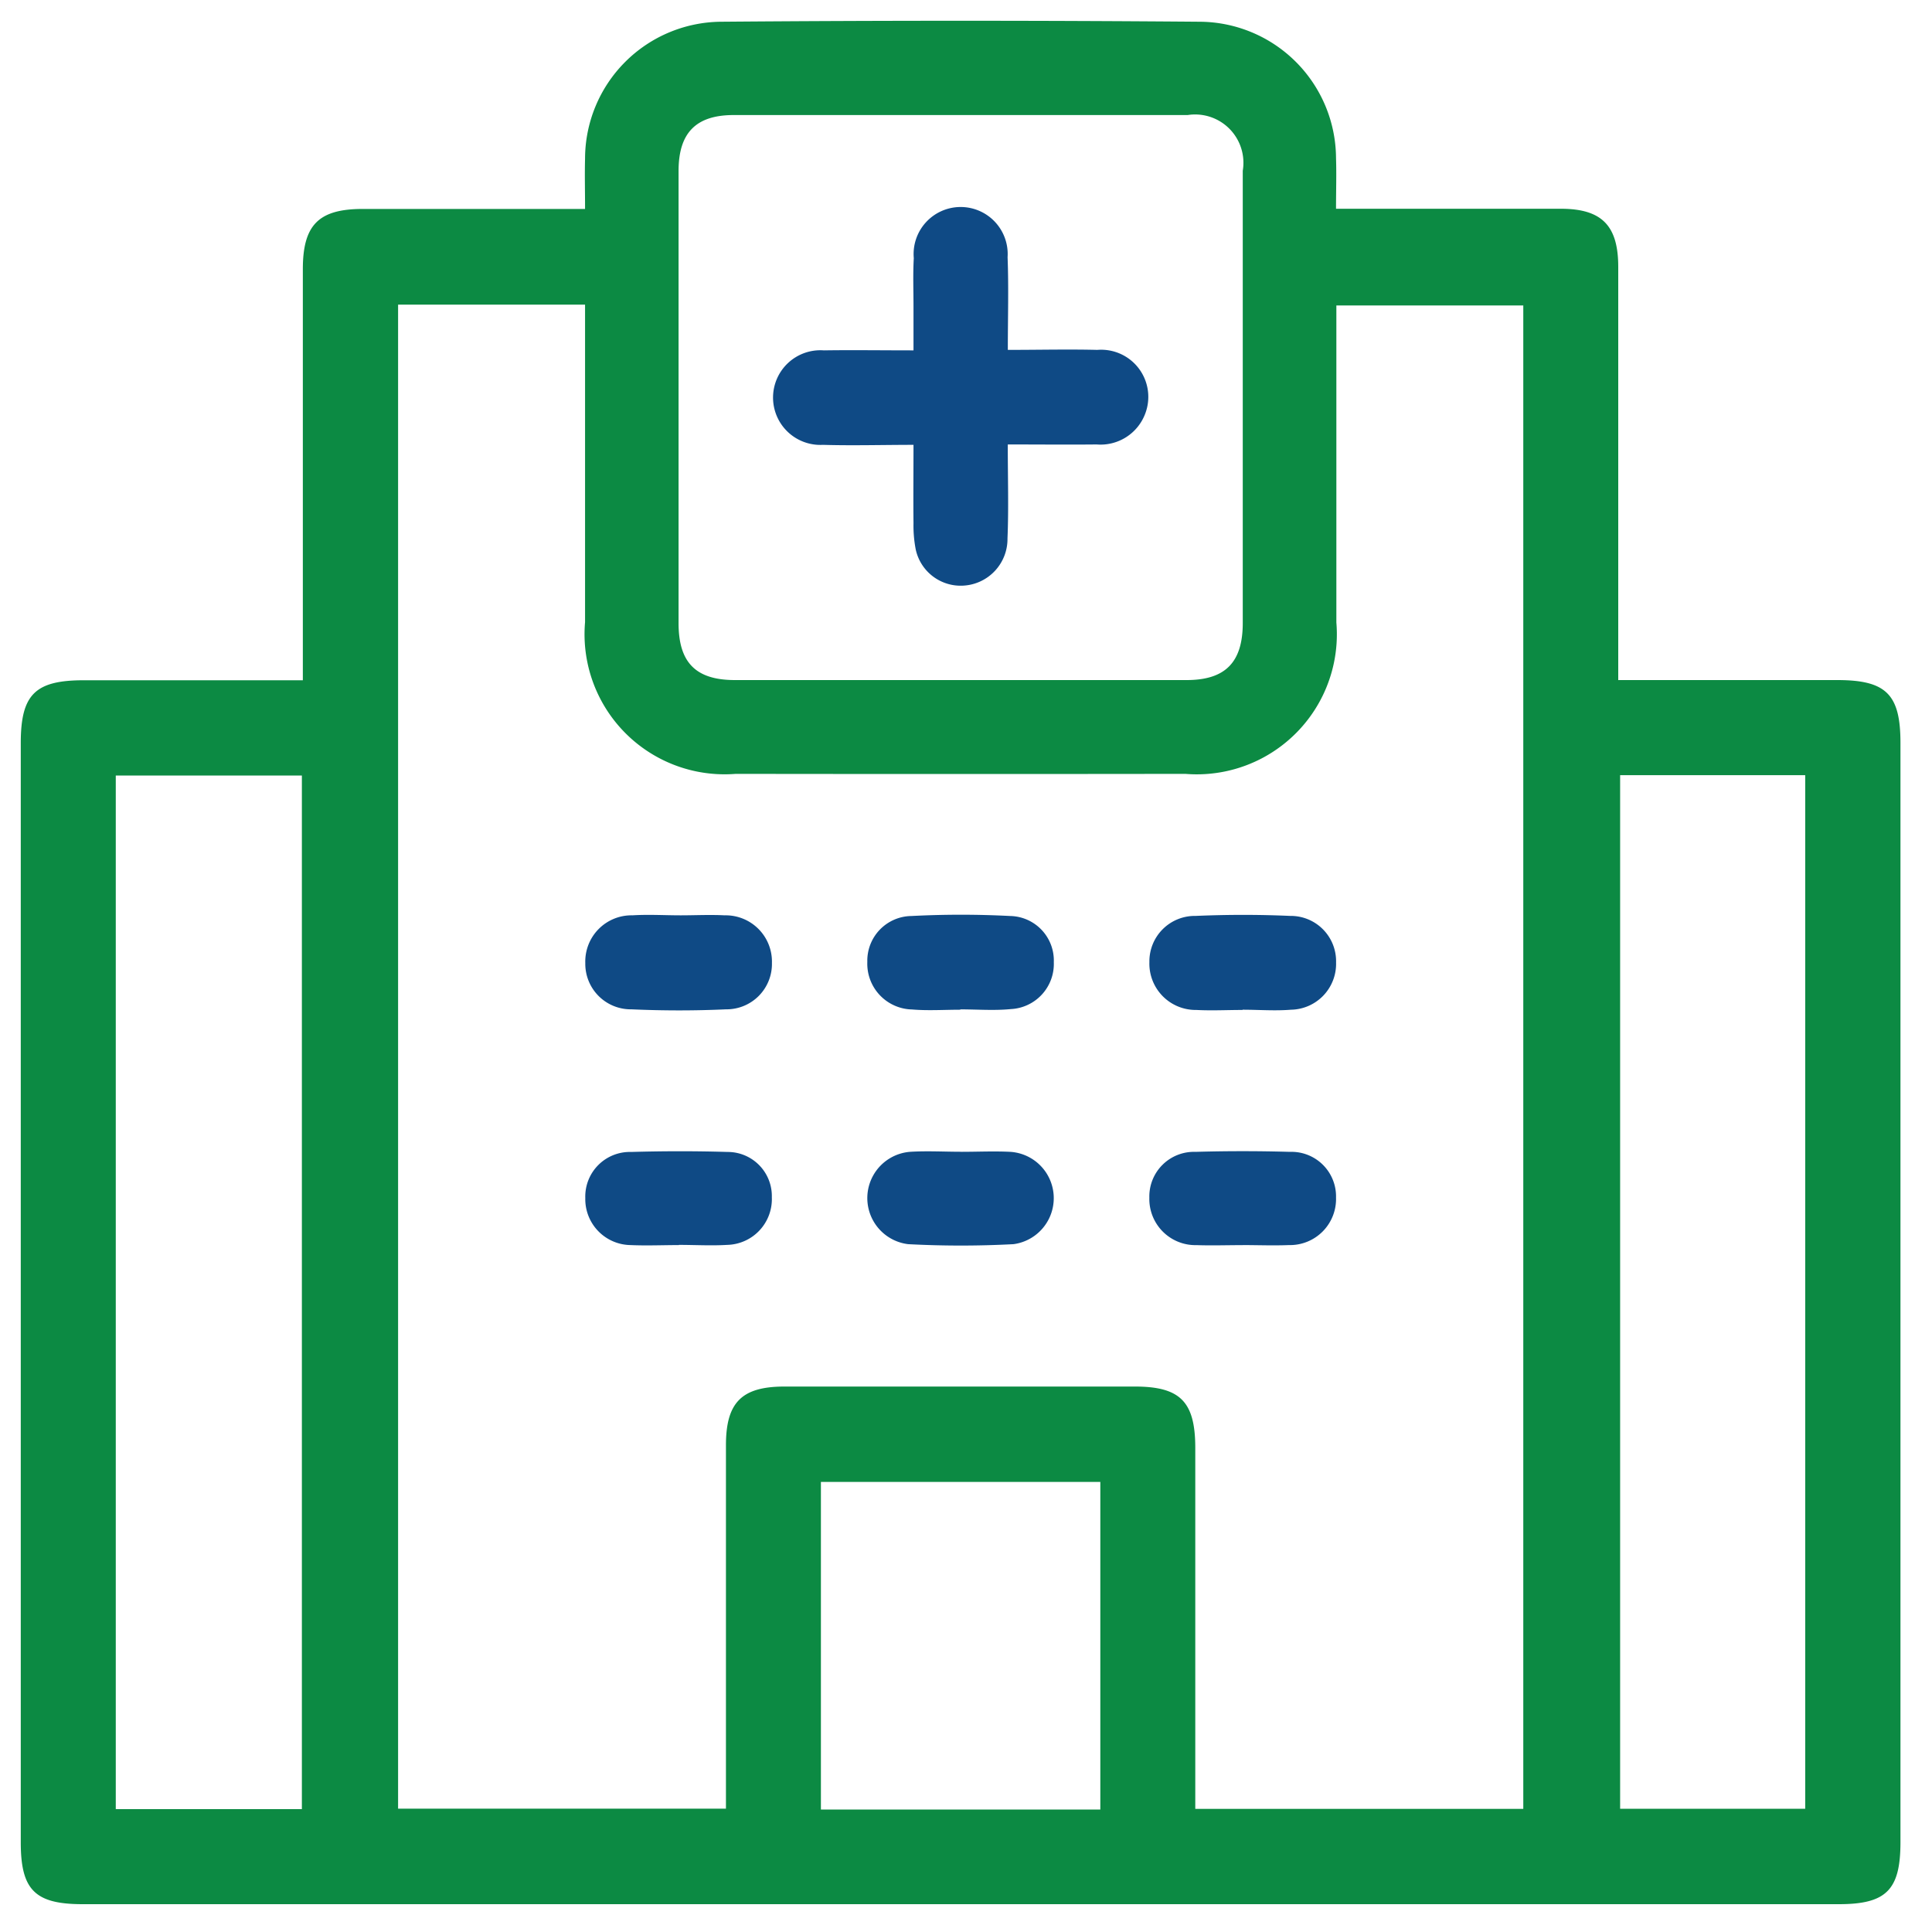
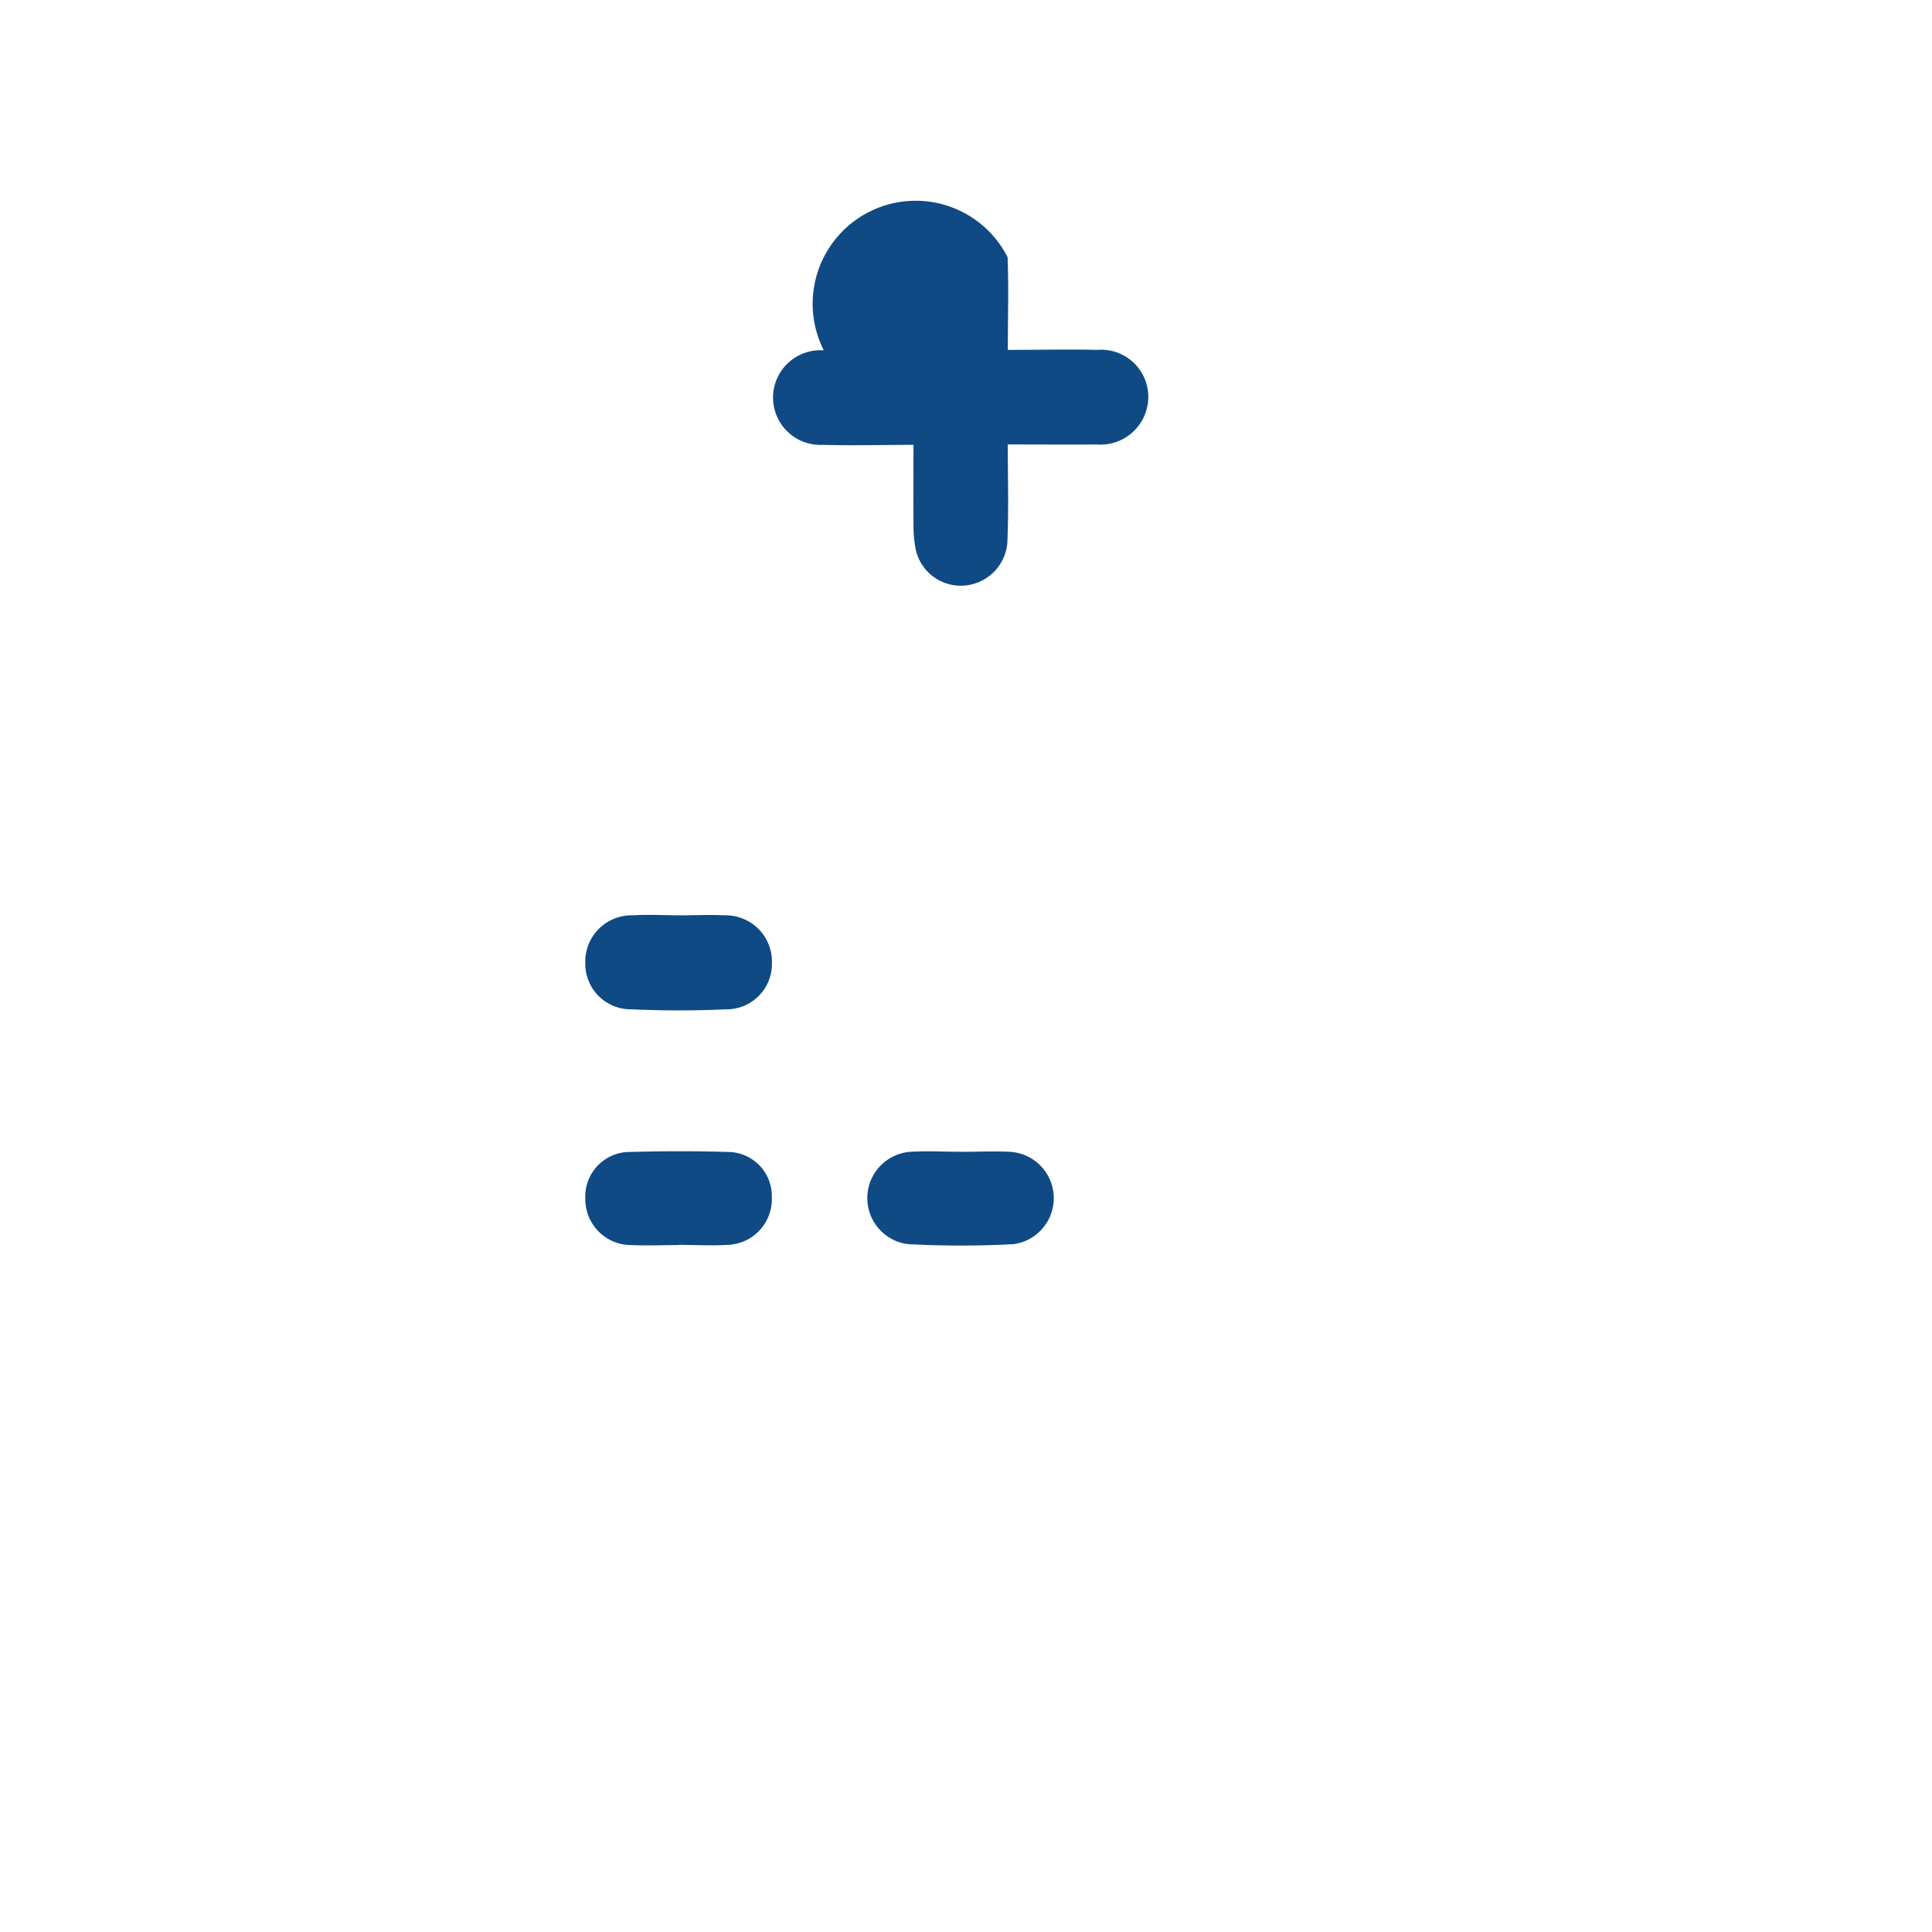
<svg xmlns="http://www.w3.org/2000/svg" width="40" height="40" viewBox="0 0 40 40">
  <g id="Group_730" data-name="Group 730" transform="translate(-1251 -214)">
    <rect id="Rectangle_362" data-name="Rectangle 362" width="40" height="40" transform="translate(1251 214)" fill="#fff" opacity="0" />
    <g id="Group_728" data-name="Group 728" transform="translate(1251.43 214.43)">
      <g id="Group_729" data-name="Group 729" transform="translate(0 0)">
-         <path id="Path_730" data-name="Path 730" d="M33.078,13.65h4.529c1.013,0,1.31.293,1.31,1.3q0,11.38,0,22.761c0,.988-.293,1.283-1.275,1.283H1.28C.295,38.994,0,38.7,0,37.716Q0,26.335,0,14.954c0-1.01.3-1.3,1.306-1.3H5.84v-.558q0-3.976,0-7.953c0-.915.326-1.245,1.233-1.247,1.353,0,2.707,0,4.06,0h.55c0-.38-.009-.711,0-1.042A2.839,2.839,0,0,1,14.506.02q4.95-.04,9.9,0a2.838,2.838,0,0,1,2.825,2.826c.011.331,0,.662,0,1.046h.546c1.369,0,2.738,0,4.106,0,.849,0,1.19.346,1.191,1.2q0,3.976,0,7.953v.608M7.812,5.877V37.016H14.6c0-.2,0-.367,0-.532q0-3.5,0-6.993c0-.888.329-1.214,1.212-1.214q3.627,0,7.254,0c.94,0,1.25.313,1.251,1.267q0,3.474,0,6.947v.53h6.791V5.894H27.238v.531c0,2.011,0,4.022,0,6.033a2.9,2.9,0,0,1-3.128,3.134q-4.653.006-9.307,0a2.9,2.9,0,0,1-3.12-3.141c0-2.026,0-4.052,0-6.079V5.877ZM19.436,13.65q2.349,0,4.7,0c.8,0,1.163-.364,1.164-1.178q0-4.684,0-9.367a1,1,0,0,0-1.141-1.153q-4.7,0-9.4,0c-.778,0-1.139.367-1.14,1.154q0,4.684,0,9.367c0,.815.357,1.176,1.164,1.177,1.551,0,3.1,0,4.652,0M5.82,15.626H1.967v21.4H5.82ZM33.113,37.019h3.832v-21.4H33.113ZM22.351,30.252H16.566v6.783h5.785Z" transform="translate(0 0)" fill="#0c8a43" />
        <path id="Path_731" data-name="Path 731" d="M97.873,151.939c.3,0,.608-.016.911,0a.958.958,0,0,1,.979.984.94.94,0,0,1-.951.962c-.651.03-1.306.029-1.957,0a.942.942,0,0,1-.956-.957.957.957,0,0,1,.974-.989c.333-.021.668,0,1,0" transform="translate(-84.211 -133.418)" fill="#0f4a85" />
-         <path id="Path_732" data-name="Path 732" d="M145.747,153.854c-.334,0-.67.023-1-.005a.948.948,0,0,1-.927-.986.925.925,0,0,1,.913-.949,19.786,19.786,0,0,1,2.048,0,.922.922,0,0,1,.9.956.937.937,0,0,1-.89.971c-.346.034-.7.006-1.046.006v0" transform="translate(-126.293 -133.379)" fill="#0f4a85" />
-         <path id="Path_733" data-name="Path 733" d="M193.669,153.846c-.319,0-.639.017-.956,0a.959.959,0,0,1-.972-.991.941.941,0,0,1,.957-.956c.652-.028,1.306-.029,1.958,0a.938.938,0,0,1,.95.963.95.95,0,0,1-.935.979c-.332.027-.667,0-1,0v0" transform="translate(-168.374 -133.366)" fill="#0f4a85" />
        <path id="Path_734" data-name="Path 734" d="M97.834,193.99c-.334,0-.669.015-1,0a.951.951,0,0,1-.938-.974.923.923,0,0,1,.947-.954c.667-.019,1.336-.02,2,0a.914.914,0,0,1,.915.938.948.948,0,0,1-.924.986c-.333.02-.668,0-1,0" transform="translate(-84.208 -168.642)" fill="#0f4a85" />
        <path id="Path_735" data-name="Path 735" d="M145.77,192.1c.334,0,.669-.016,1,0a.961.961,0,0,1,.079,1.912,20.626,20.626,0,0,1-2.184,0,.961.961,0,0,1,.057-1.913c.348-.02.7,0,1.047,0" transform="translate(-126.294 -168.683)" fill="#0f4a85" />
-         <path id="Path_736" data-name="Path 736" d="M193.673,193.99c-.319,0-.638.011-.956,0a.955.955,0,0,1-.977-.982.924.924,0,0,1,.953-.949q.978-.028,1.957,0a.923.923,0,0,1,.955.947.954.954,0,0,1-.976.983c-.318.013-.637,0-.956,0" transform="translate(-168.374 -168.641)" fill="#0f4a85" />
-         <path id="Path_737" data-name="Path 737" d="M132.613,36.887c0,.692.02,1.314-.006,1.934a.967.967,0,0,1-.9.978.952.952,0,0,1-1-.749,2.609,2.609,0,0,1-.046-.543c-.006-.516,0-1.031,0-1.622-.643,0-1.26.018-1.875,0a.98.98,0,1,1,.018-1.956c.592-.009,1.183,0,1.857,0,0-.317,0-.613,0-.908,0-.335-.013-.67.006-1A.974.974,0,1,1,132.609,33c.024.619.005,1.24.005,1.919.649,0,1.252-.015,1.853,0a.976.976,0,0,1,.992,1.319.988.988,0,0,1-1.007.639c-.59.006-1.179,0-1.839,0" transform="translate(-112.178 -28.105)" fill="#0f4a85" />
+         <path id="Path_737" data-name="Path 737" d="M132.613,36.887c0,.692.02,1.314-.006,1.934a.967.967,0,0,1-.9.978.952.952,0,0,1-1-.749,2.609,2.609,0,0,1-.046-.543c-.006-.516,0-1.031,0-1.622-.643,0-1.26.018-1.875,0a.98.98,0,1,1,.018-1.956A.974.974,0,1,1,132.609,33c.024.619.005,1.24.005,1.919.649,0,1.252-.015,1.853,0a.976.976,0,0,1,.992,1.319.988.988,0,0,1-1.007.639c-.59.006-1.179,0-1.839,0" transform="translate(-112.178 -28.105)" fill="#0f4a85" />
      </g>
    </g>
  </g>
</svg>